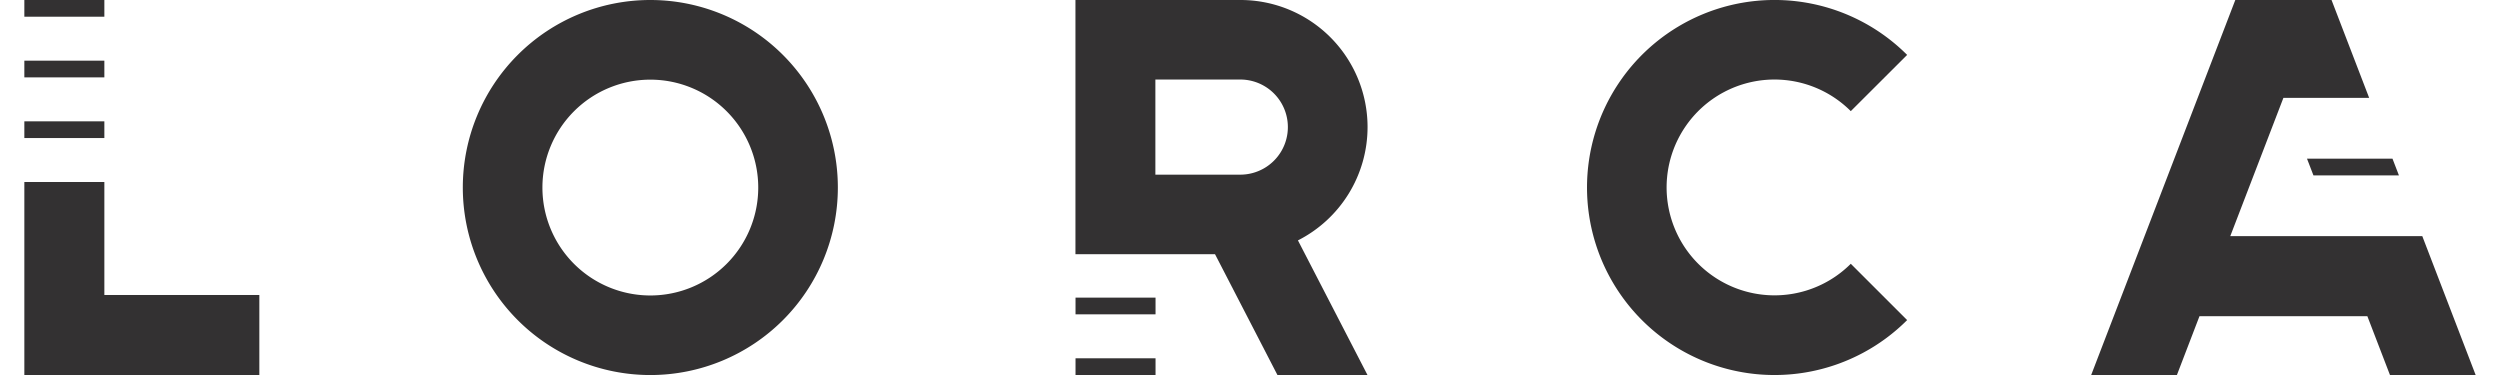
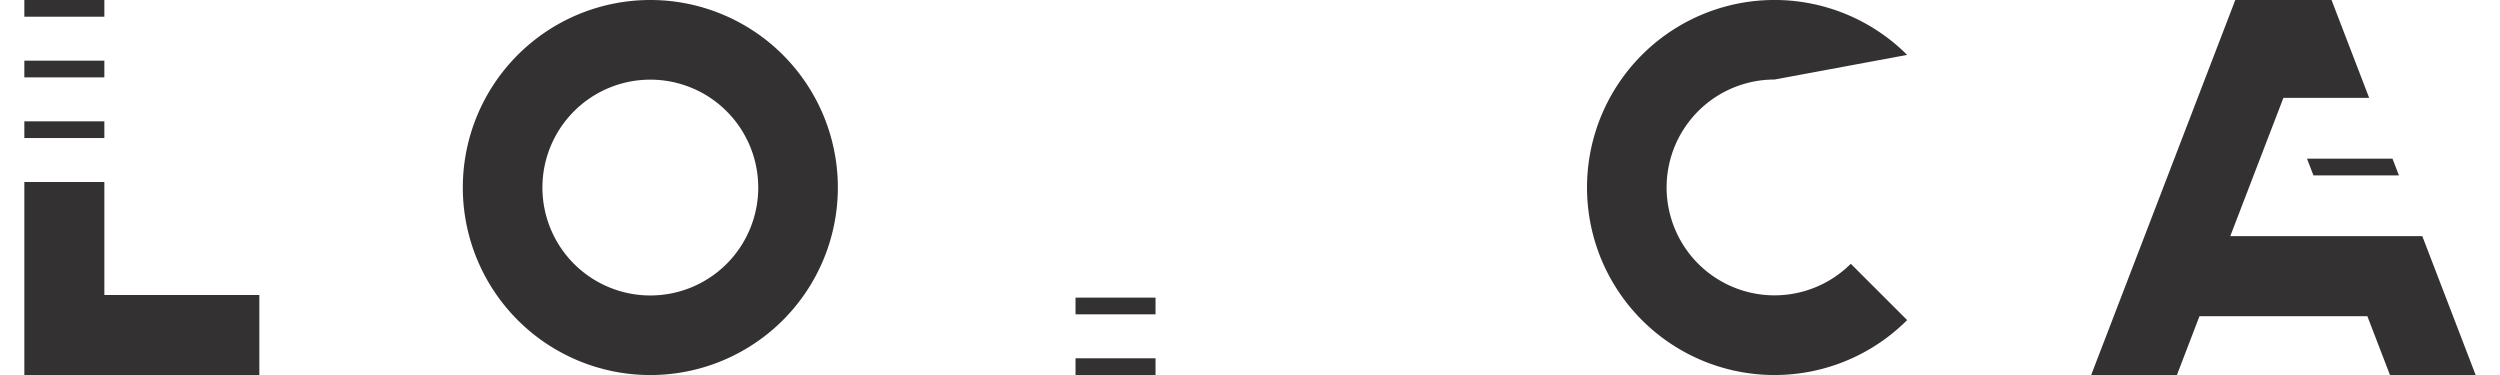
<svg xmlns="http://www.w3.org/2000/svg" version="1.1" baseProfile="full" viewBox="0 0 613.35 93.83" width="200px" height="30px">
  <defs>
    <style>.cls-9{fill:#333132;}</style>
  </defs>
  <path class="cls-9" d="M156.63,0a46.92,46.92,0,1,0,46.92,46.92A46.92,46.92,0,0,0,156.63,0Zm0,73.93a27,27,0,1,1,27-27A27,27,0,0,1,156.63,73.93Z" />
-   <path class="cls-9" d="M336.09,31.8A31.8,31.8,0,0,0,304.29,0H263V19.9h0V43.7h0V63.6h34.92l15.62,30.23h22.53l-17.4-33.68A31.81,31.81,0,0,0,336.09,31.8ZM283,19.9h21.25a11.9,11.9,0,0,1,0,23.8H283Z" />
  <polygon class="cls-9" points="591.91 93.83 613.35 93.83 600 59.09 594.65 59.09 578.55 59.09 551.95 59.09 565.25 24.48 586.7 24.48 577.29 0 574.66 0 555.84 0 553.21 0 517.15 93.83 538.6 93.83 544.25 79.11 586.25 79.11 591.91 93.83" />
-   <path class="cls-9" d="M437.92,19.9A27,27,0,0,1,457,27.81L471.1,13.74a46.92,46.92,0,1,0,0,66.35L457,66A27,27,0,1,1,437.92,19.9Z" />
+   <path class="cls-9" d="M437.92,19.9L471.1,13.74a46.92,46.92,0,1,0,0,66.35L457,66A27,27,0,1,1,437.92,19.9Z" />
  <polygon class="cls-9" points="20.02 45.54 0 45.54 0 73.81 0 79.33 0 93.83 58.8 93.83 58.8 73.81 20.02 73.81 20.02 45.54" />
  <rect class="cls-9" width="20.02" height="4.18" />
  <rect class="cls-9" y="15.18" width="20.02" height="4.18" />
  <rect class="cls-9" y="30.36" width="20.02" height="4.18" />
  <rect class="cls-9" x="263.02" y="74.47" width="20.02" height="4.18" />
  <rect class="cls-9" x="263.02" y="89.65" width="20.02" height="4.18" />
  <polygon class="cls-9" points="571.15 39.7 572.76 43.88 594.15 43.88 592.54 39.7 571.15 39.7" />
</svg>